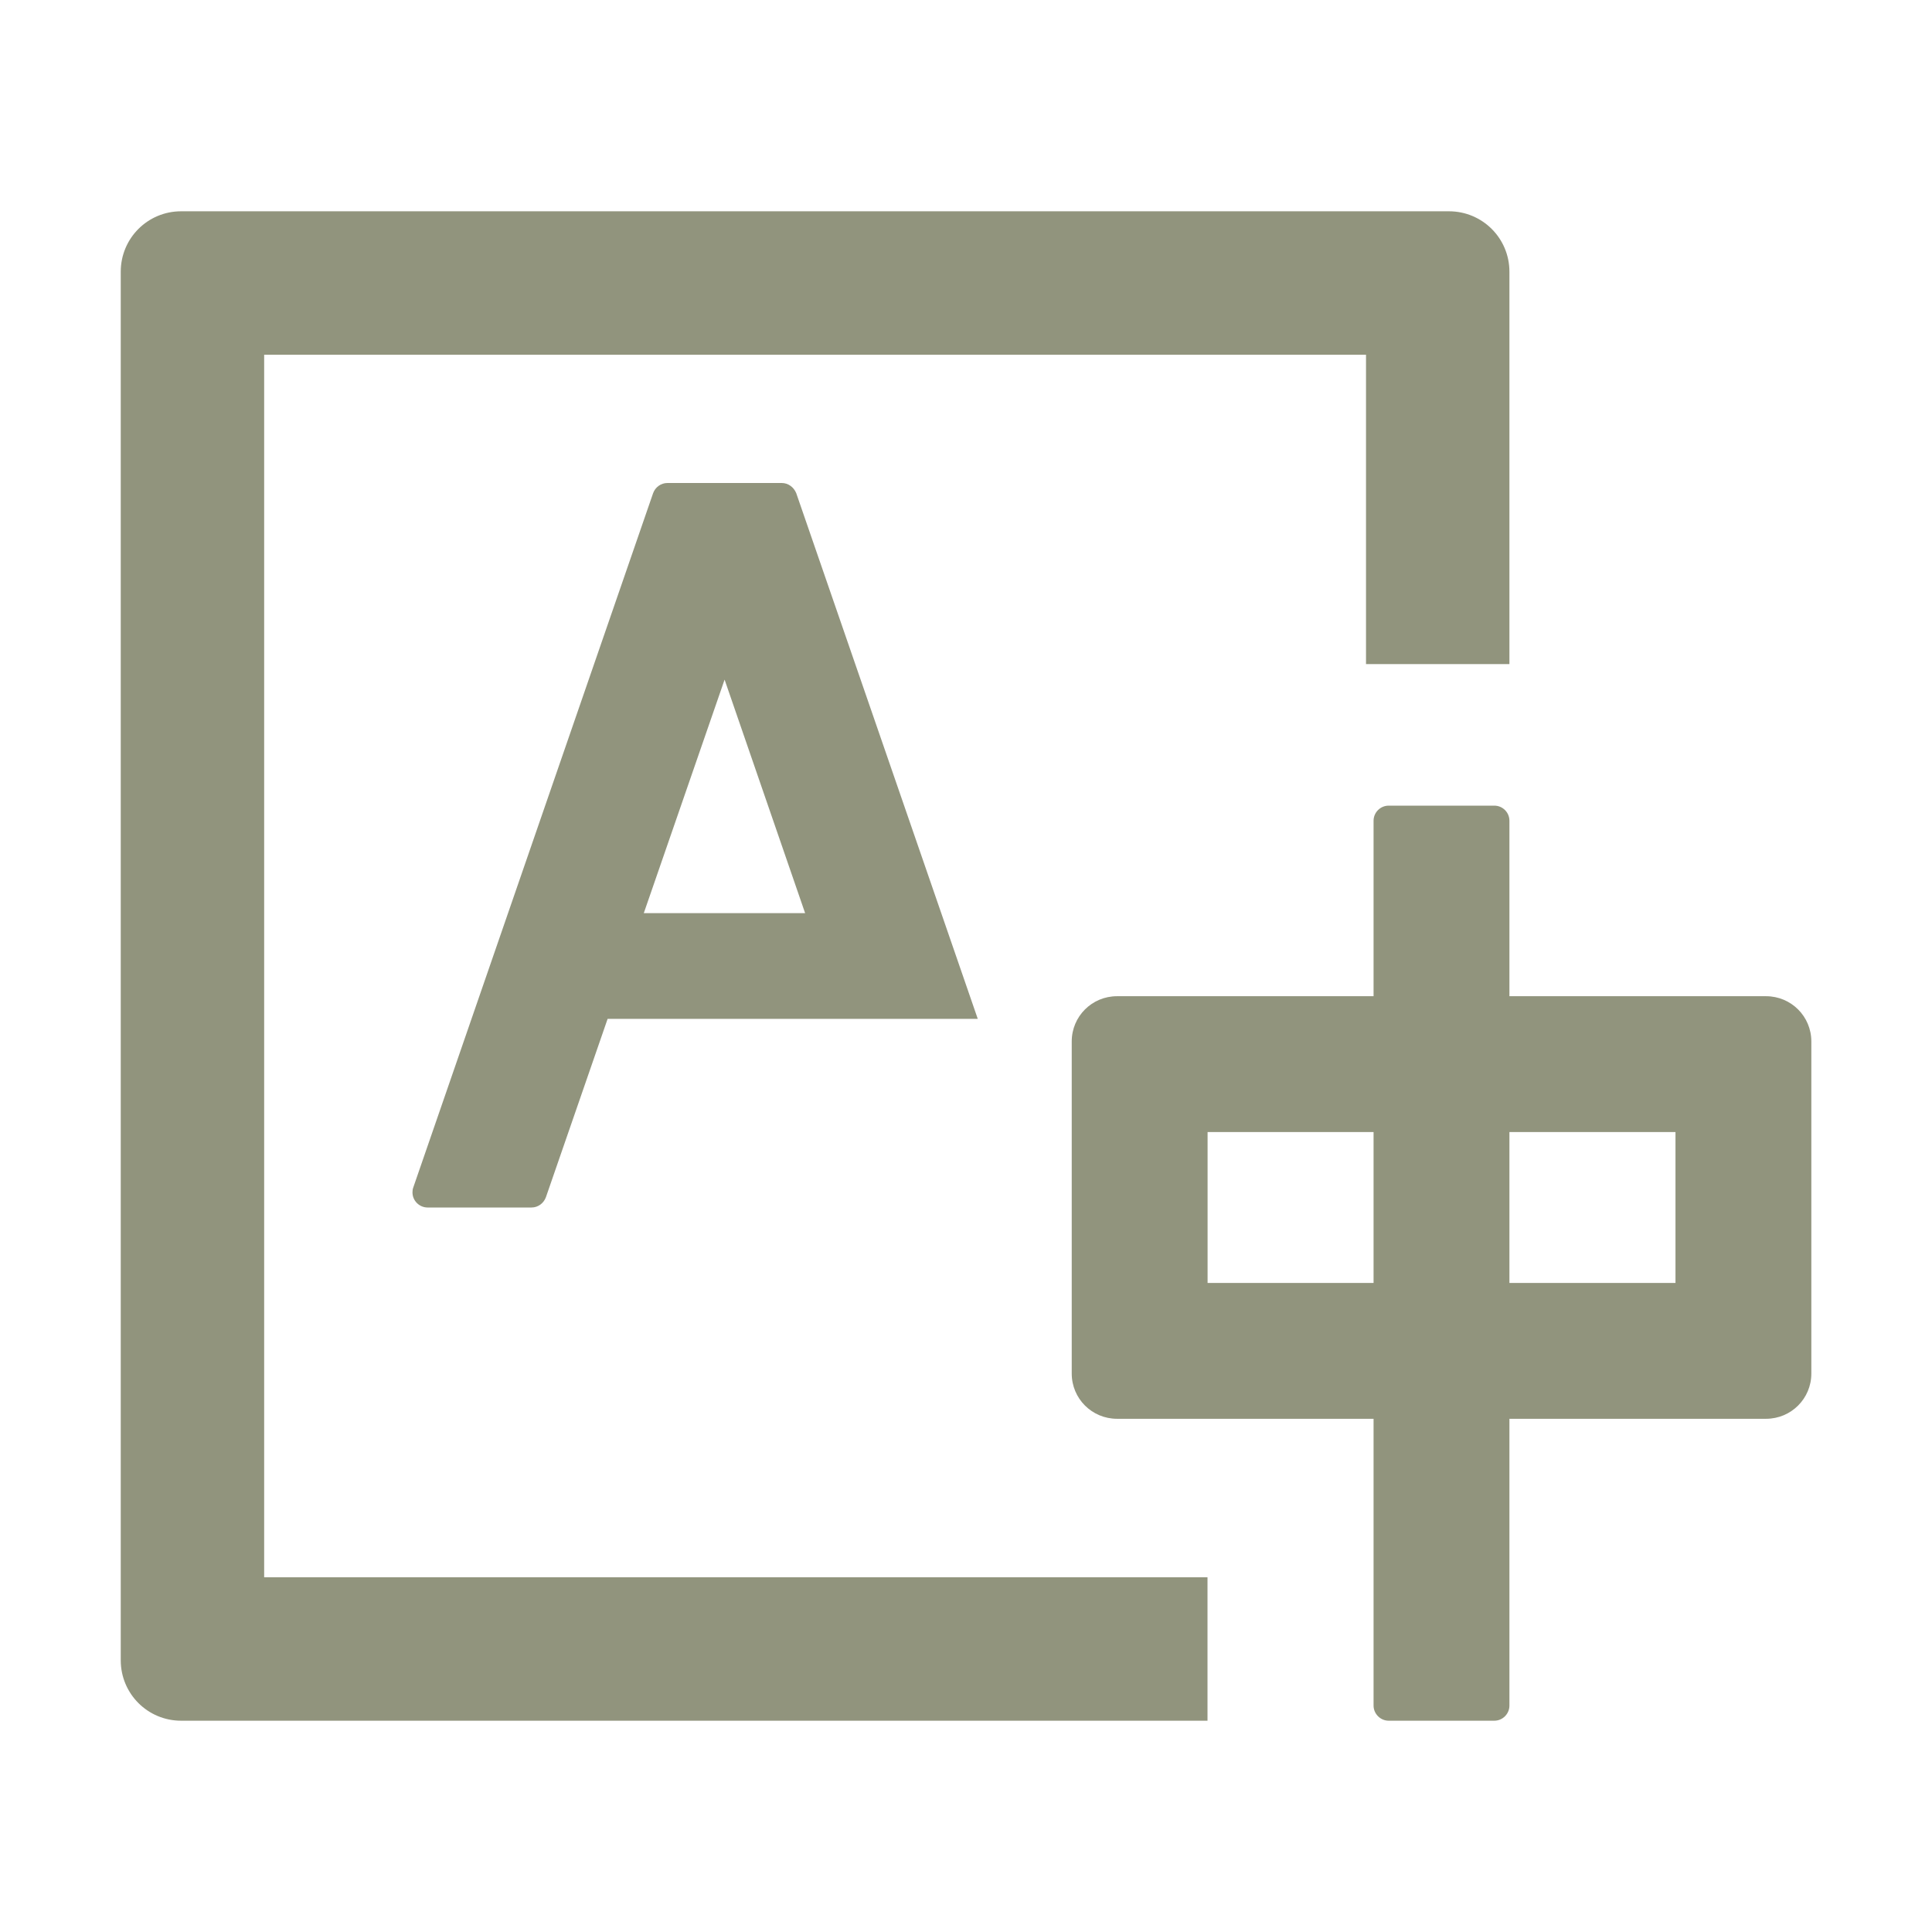
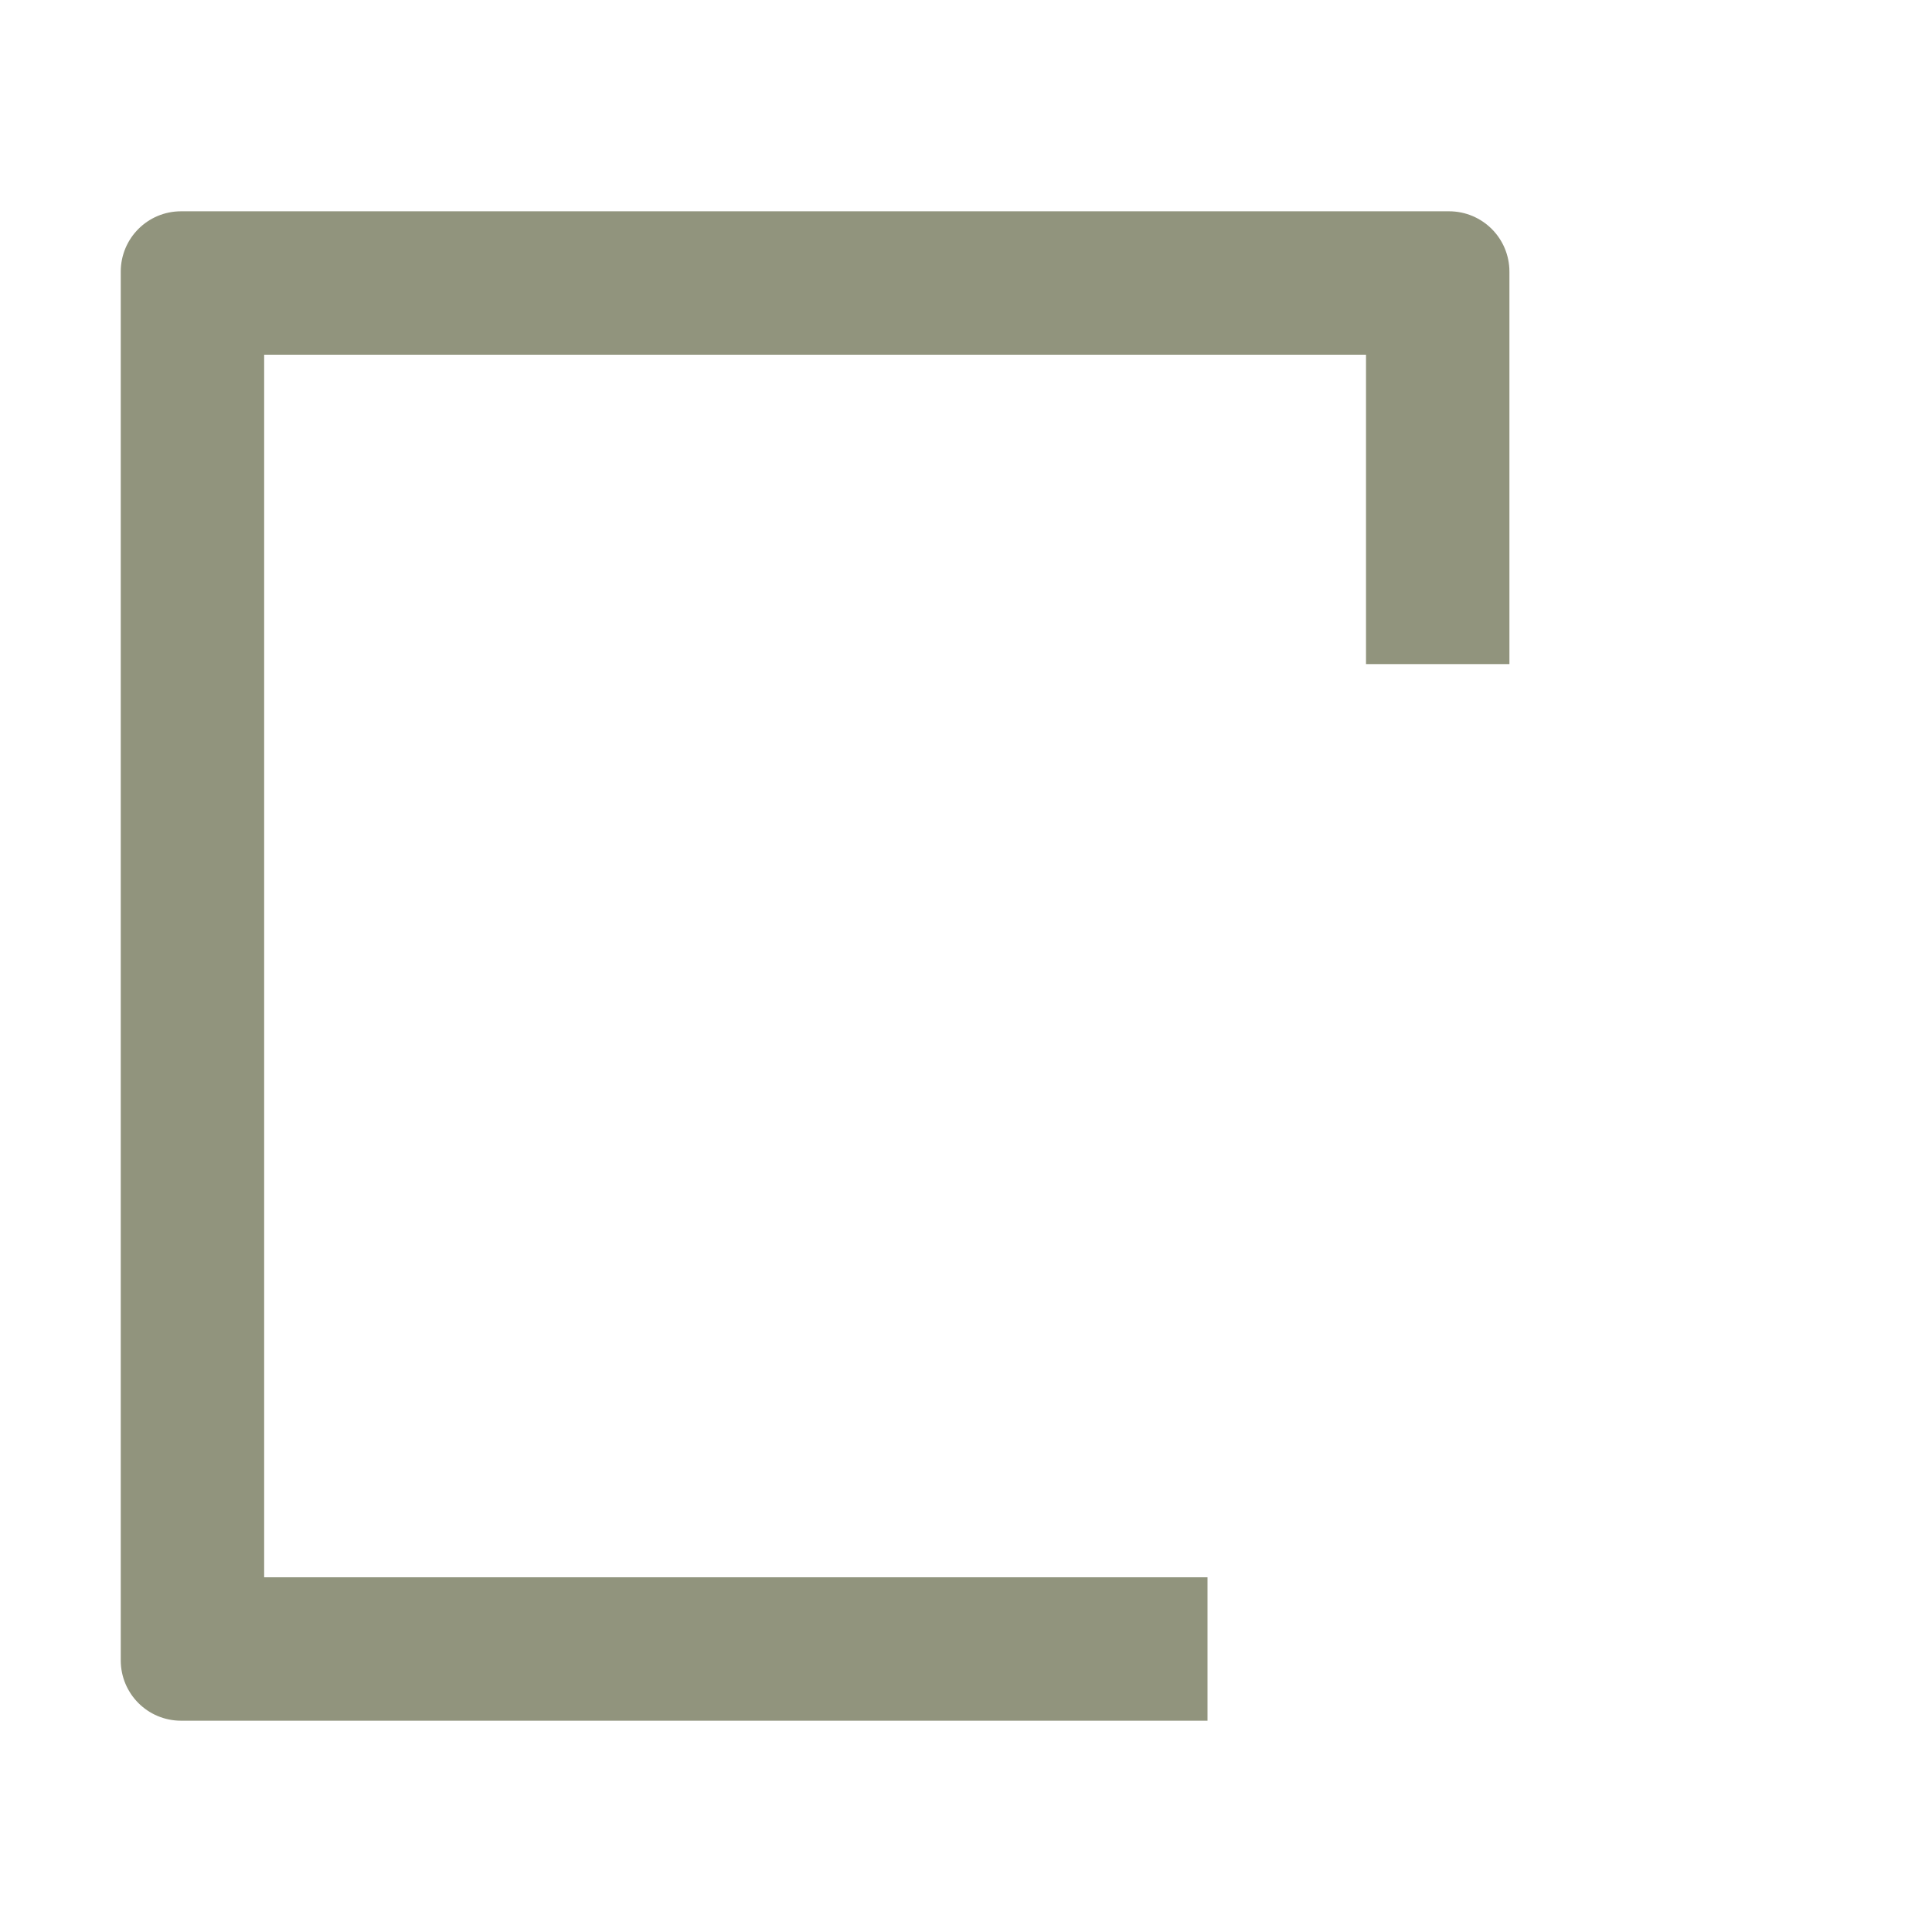
<svg xmlns="http://www.w3.org/2000/svg" width="22" height="22" viewBox="0 0 22 22" fill="none">
  <path d="M3.008 4.039H15.555V7.562H17.188V3.094C17.188 2.713 16.88 2.406 16.5 2.406H2.062C1.682 2.406 1.375 2.713 1.375 3.094V18.906C1.375 19.287 1.682 19.594 2.062 19.594H13.75V17.961H3.008V4.039Z" fill="#91947D" />
-   <path d="M8.902 5.5H7.6C7.527 5.5 7.462 5.547 7.437 5.616L4.706 13.522C4.699 13.54 4.697 13.559 4.697 13.578C4.697 13.673 4.775 13.75 4.869 13.75H6.053C6.126 13.75 6.19 13.703 6.216 13.634L6.919 11.602H11.134L9.067 5.616C9.039 5.547 8.975 5.5 8.902 5.5ZM9.168 10.398H7.331L8.251 7.739L9.168 10.398ZM20.11 11.344H17.188V9.346C17.188 9.251 17.111 9.174 17.016 9.174H15.813C15.719 9.174 15.641 9.251 15.641 9.346V11.344H12.72C12.434 11.344 12.204 11.574 12.204 11.859V15.641C12.204 15.926 12.434 16.156 12.72 16.156H15.641V19.422C15.641 19.516 15.719 19.594 15.813 19.594H17.016C17.111 19.594 17.188 19.516 17.188 19.422V16.156H20.11C20.396 16.156 20.626 15.926 20.626 15.641V11.859C20.626 11.574 20.396 11.344 20.11 11.344ZM15.641 14.609H13.751V12.891H15.641V14.609ZM19.079 14.609H17.188V12.891H19.079V14.609Z" fill="#91947D" />
</svg>